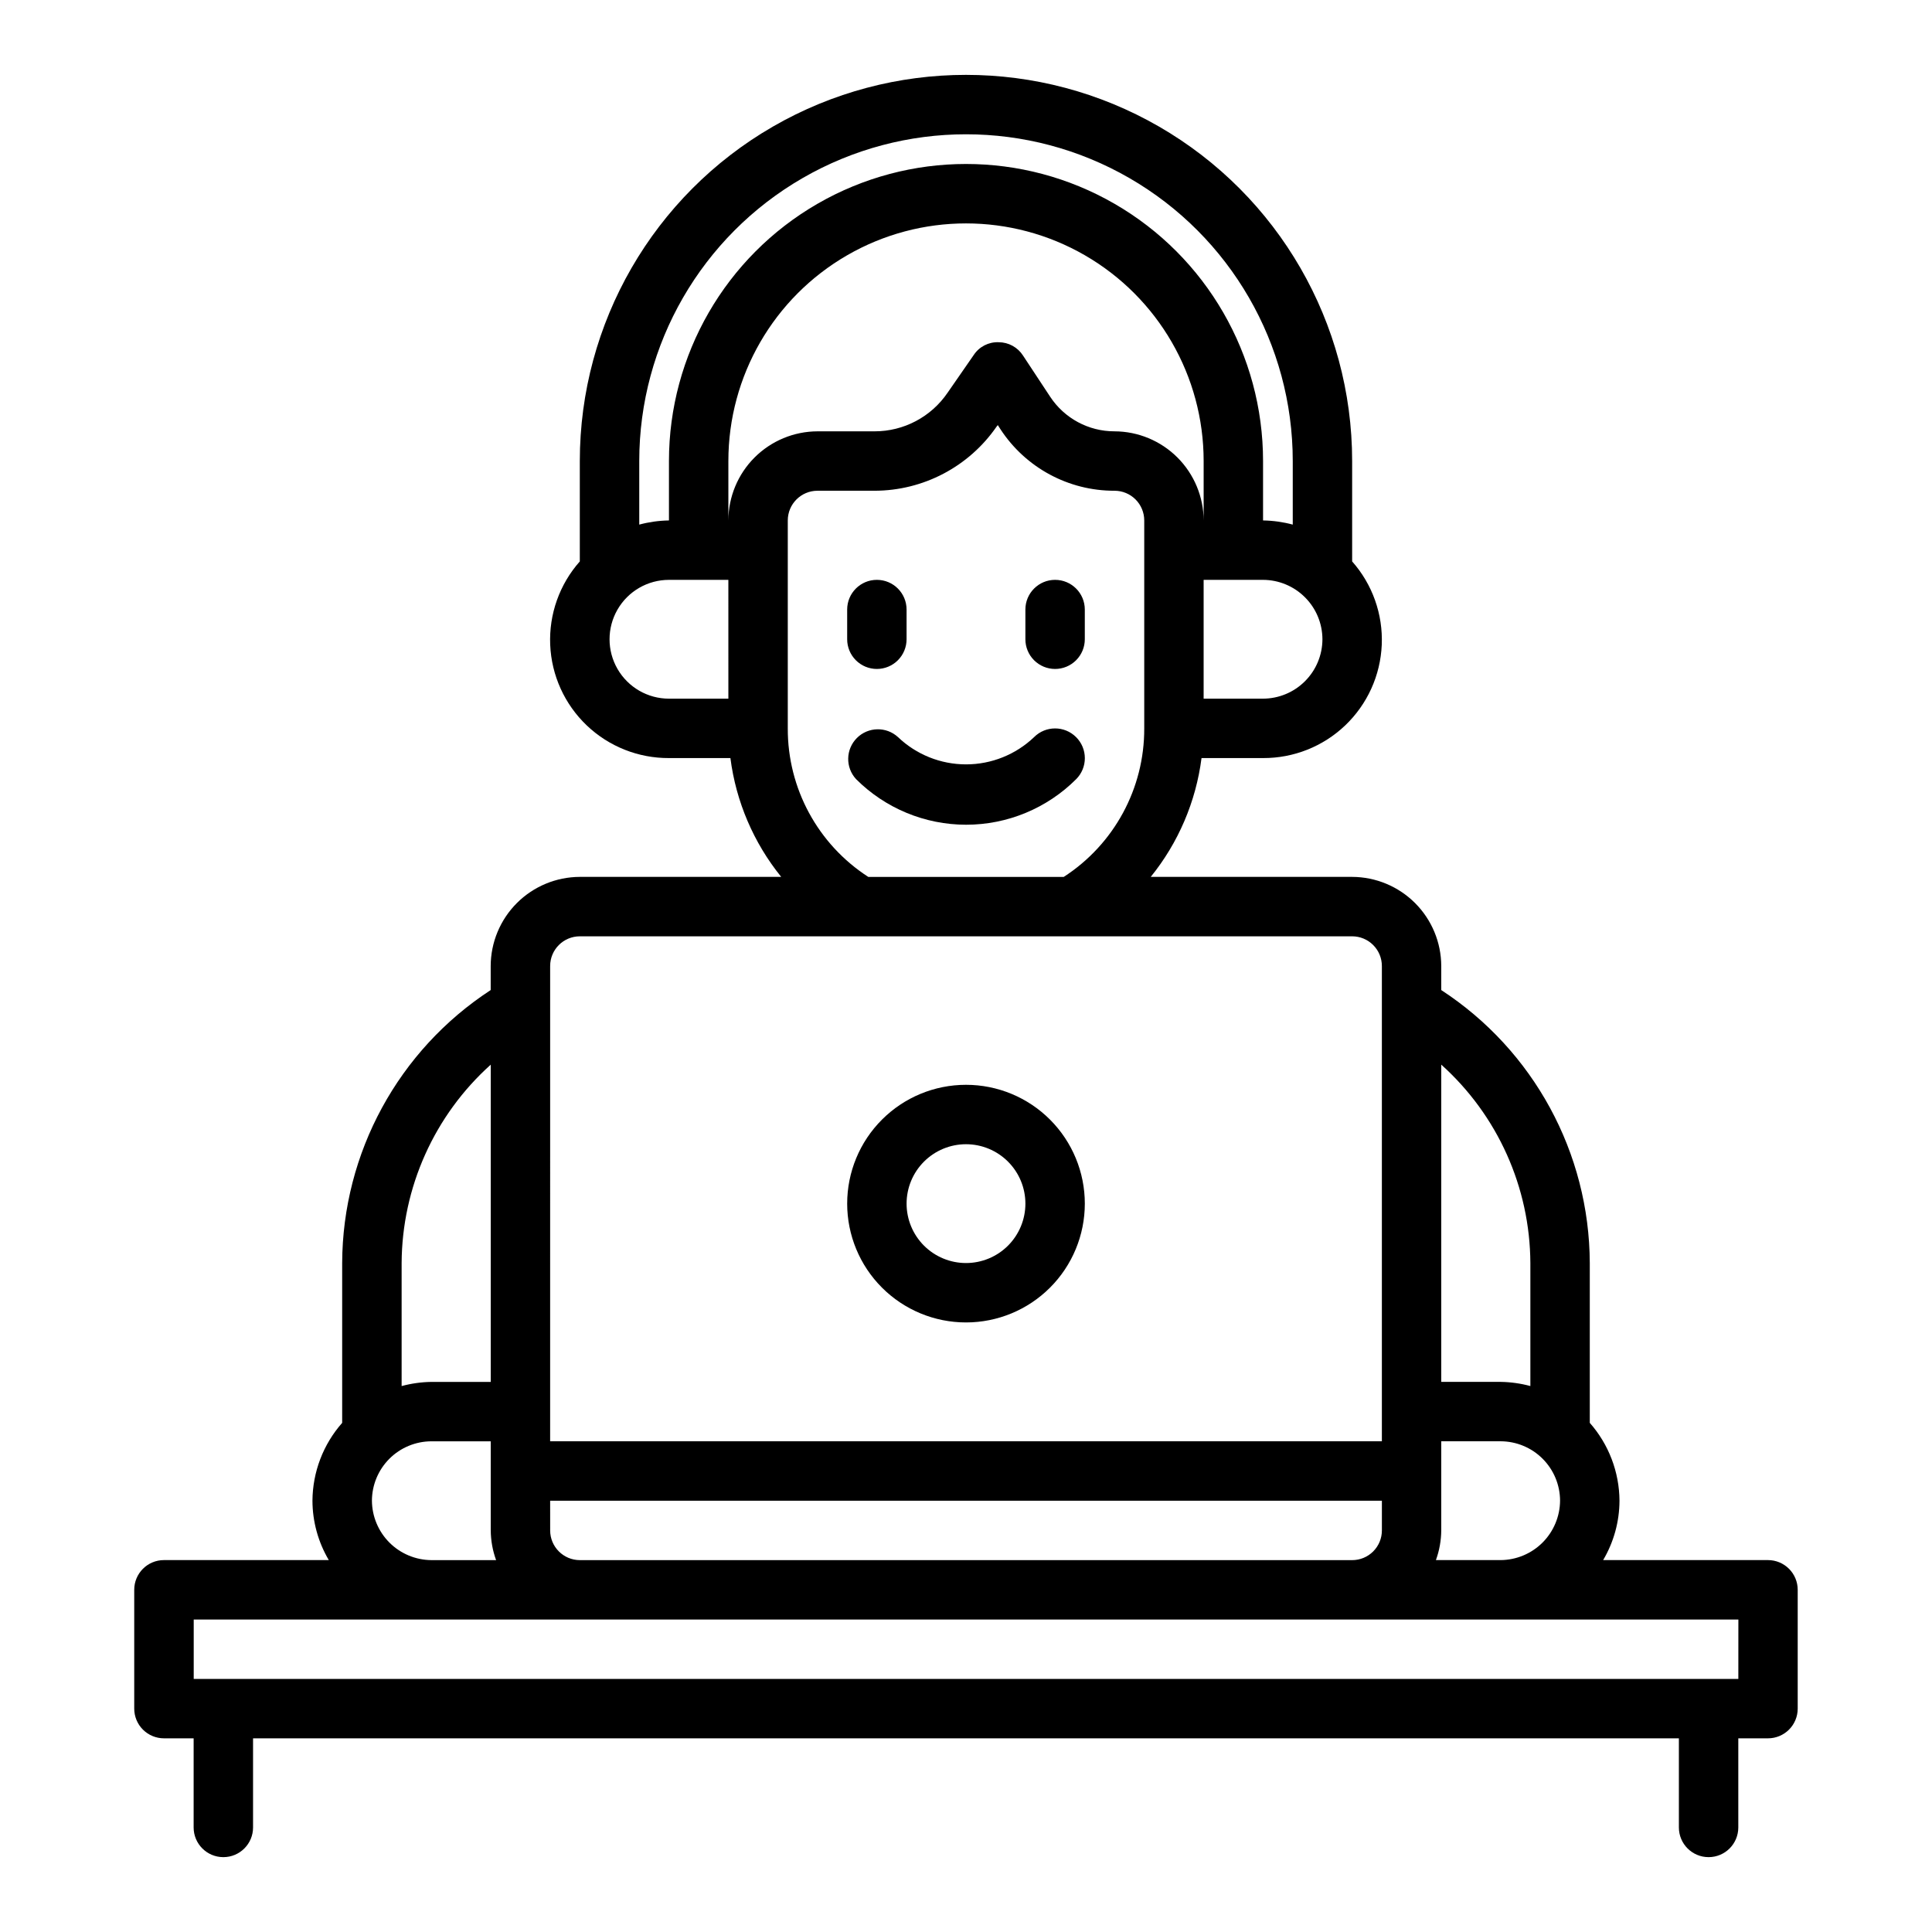
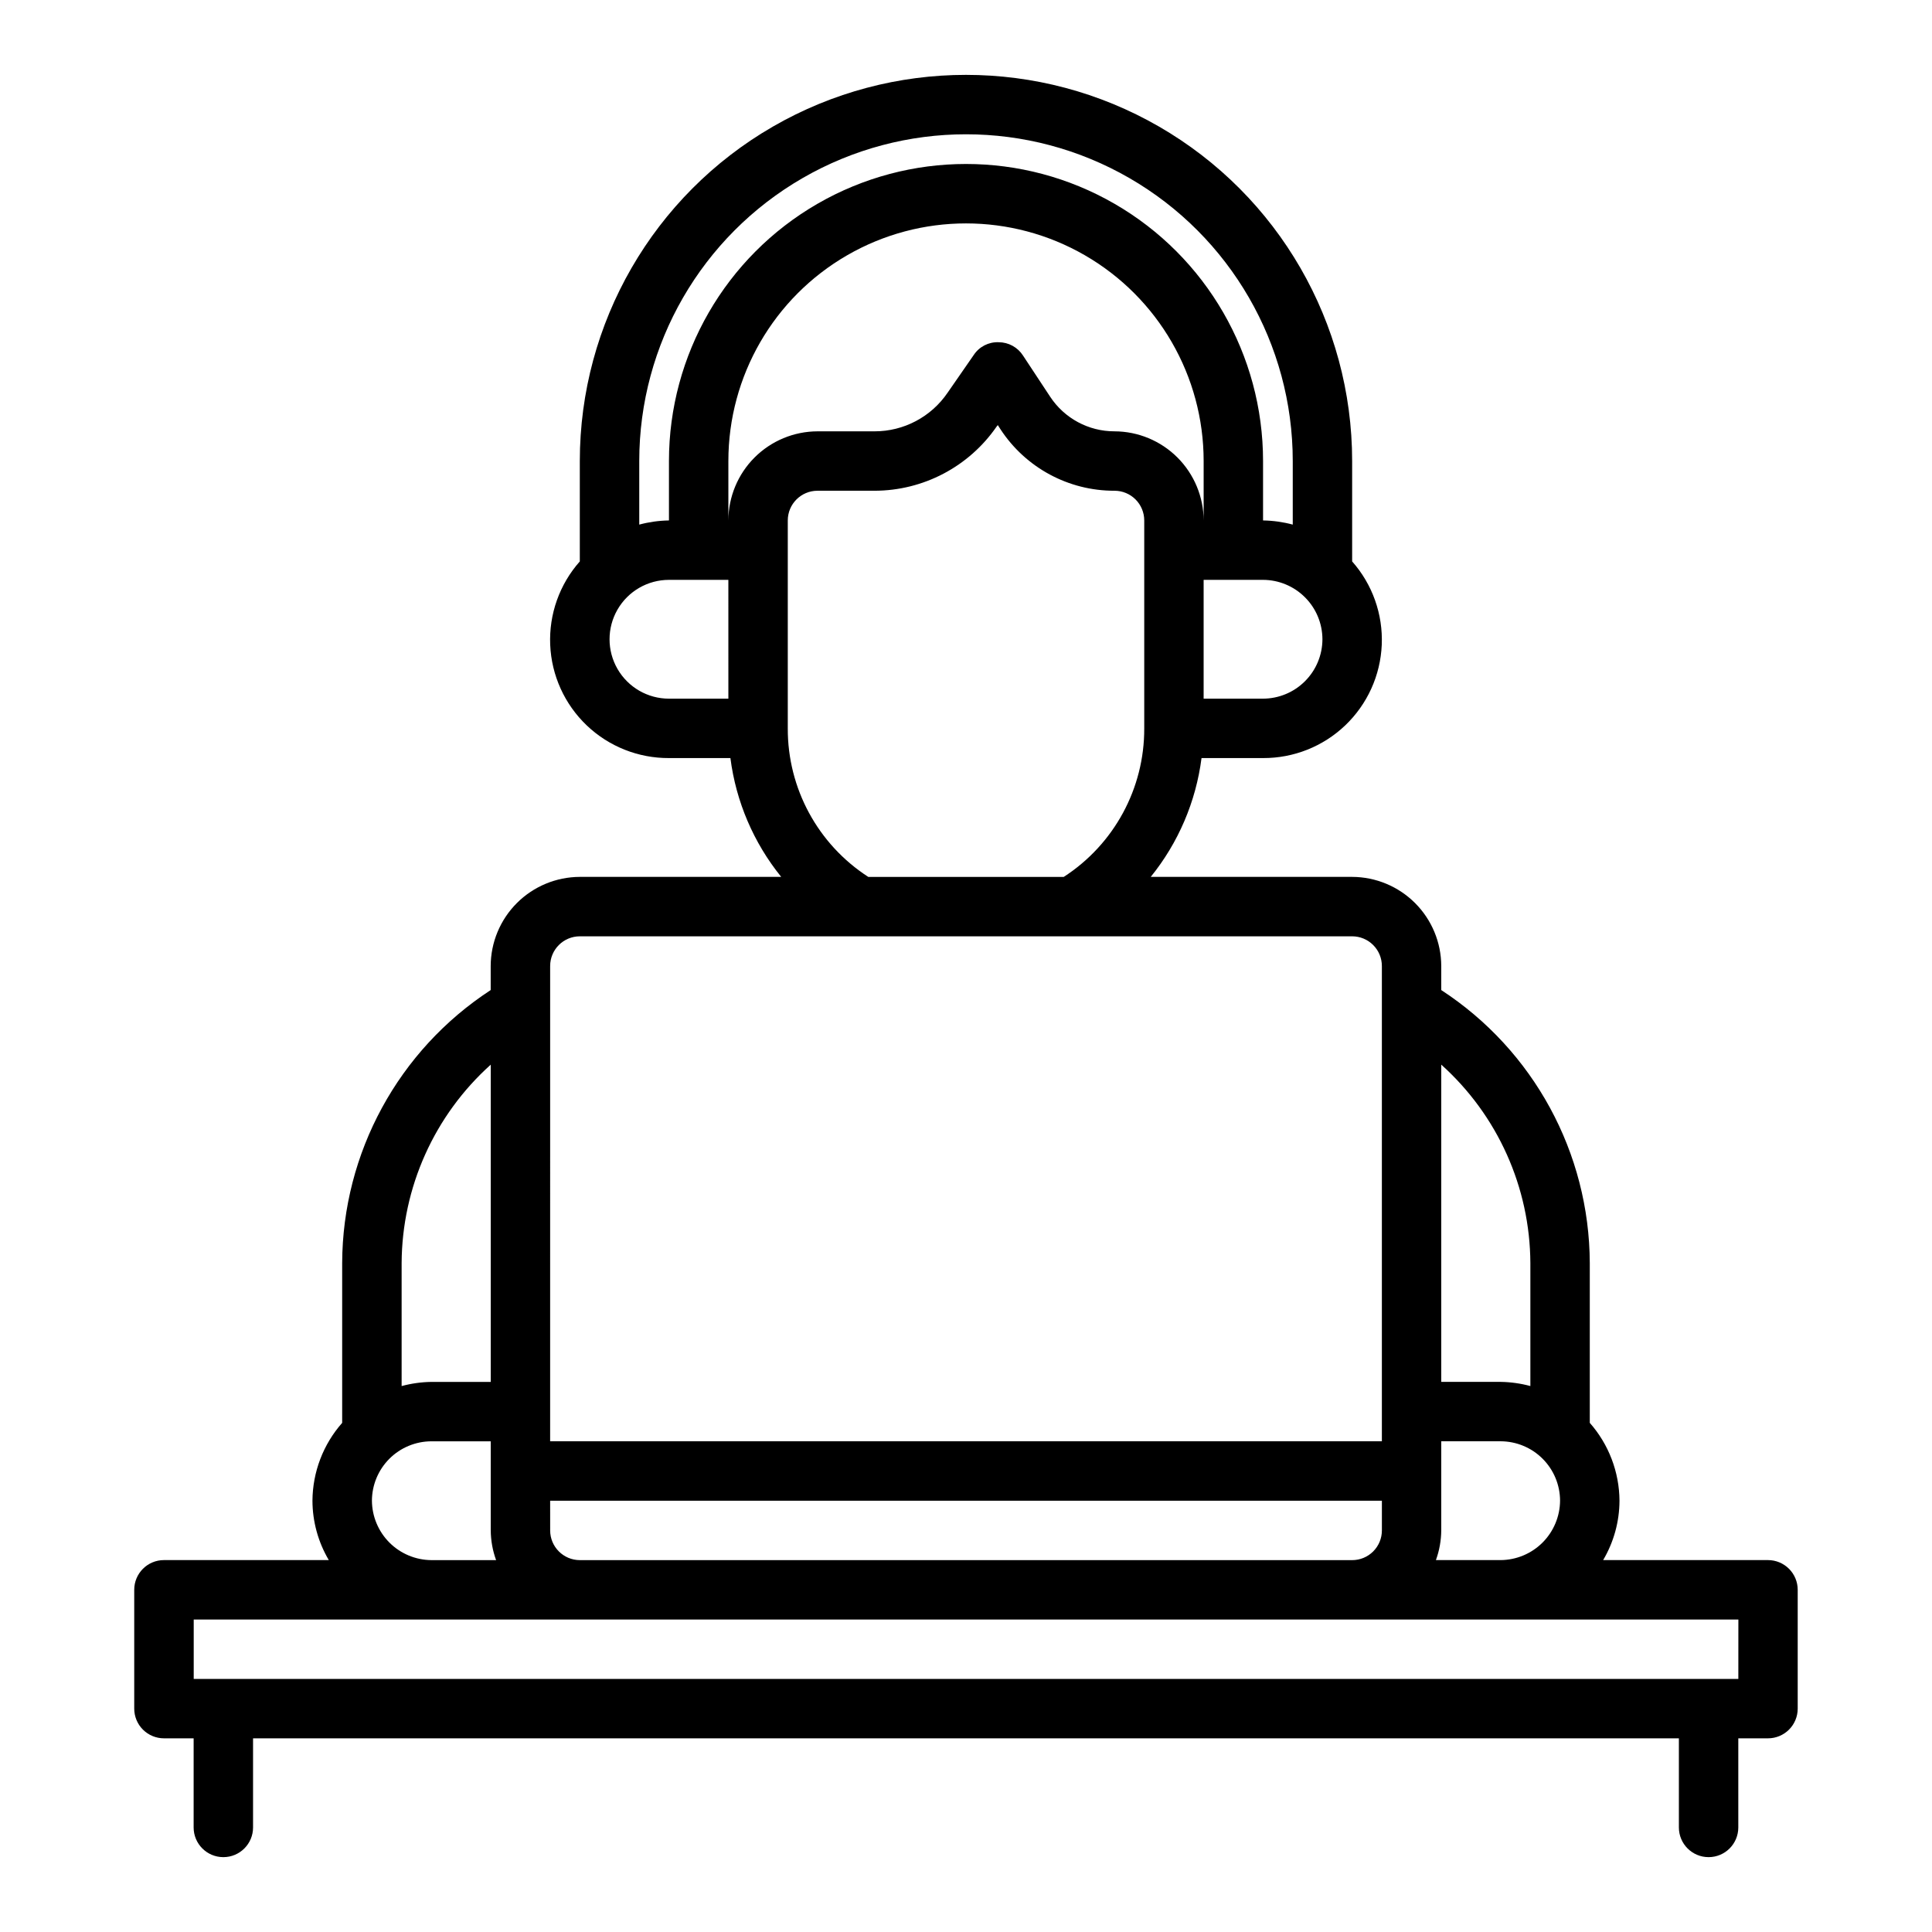
<svg xmlns="http://www.w3.org/2000/svg" fill="#000000" width="800px" height="800px" version="1.1" viewBox="144 144 512 512">
  <g>
-     <path d="m376.38 321.28c2.086 0 4.09-0.828 5.566-2.305 1.477-1.477 2.305-3.481 2.305-5.566v-7.871c0-4.348-3.523-7.871-7.871-7.871-4.348 0-7.871 3.523-7.871 7.871v7.871c0 2.086 0.828 4.09 2.305 5.566 1.477 1.477 3.477 2.305 5.566 2.305z" />
-     <path d="m423.61 321.28c2.09 0 4.09-0.828 5.566-2.305 1.477-1.477 2.309-3.481 2.309-5.566v-7.871c0-4.348-3.527-7.871-7.875-7.871-4.348 0-7.871 3.523-7.871 7.871v7.871c0 2.086 0.828 4.09 2.305 5.566 1.477 1.477 3.481 2.305 5.566 2.305z" />
    <path d="m612.54 557.44h-43.691c2.82-4.766 4.316-10.203 4.332-15.742-0.051-7.602-2.844-14.926-7.871-20.625v-42.352c-0.109-29.203-14.902-56.391-39.363-72.344v-6.375c-0.016-6.258-2.512-12.254-6.938-16.68-4.422-4.426-10.418-6.918-16.676-6.938h-53.375c7.32-9.047 11.98-19.949 13.461-31.488h16.297c8.109 0.039 15.918-3.066 21.785-8.664 5.867-5.598 9.336-13.254 9.68-21.355 0.34-8.102-2.473-16.023-7.848-22.094v-26.605c0-36.562-19.508-70.348-51.168-88.629-31.664-18.277-70.676-18.277-102.34 0-31.664 18.281-51.168 52.066-51.168 88.629v26.609-0.004c-5.379 6.07-8.191 13.992-7.848 22.094 0.34 8.102 3.809 15.758 9.676 21.355 5.867 5.598 13.676 8.703 21.785 8.664h16.297c1.48 11.539 6.141 22.441 13.461 31.488h-53.371c-6.258 0.02-12.254 2.512-16.68 6.938-4.426 4.426-6.918 10.422-6.938 16.68v6.375c-24.461 15.953-39.254 43.141-39.359 72.344v42.352c-5.027 5.699-7.824 13.023-7.875 20.625 0.016 5.539 1.512 10.977 4.332 15.742h-43.691c-4.348 0-7.871 3.527-7.871 7.875v31.488c0 2.086 0.828 4.09 2.305 5.566 1.477 1.473 3.481 2.305 5.566 2.305h7.871v23.617c0 4.348 3.527 7.871 7.875 7.871 4.348 0 7.871-3.523 7.871-7.871v-23.617h377.86v23.617c0 4.348 3.527 7.871 7.875 7.871 4.348 0 7.871-3.523 7.871-7.871v-23.617h7.871c2.09 0 4.09-0.832 5.566-2.305 1.477-1.477 2.305-3.481 2.305-5.566v-31.488c0-2.09-0.828-4.09-2.305-5.566-1.477-1.477-3.477-2.309-5.566-2.309zm-86.594-131.3c14.941 13.41 23.52 32.512 23.617 52.586v32.59c-2.566-0.691-5.211-1.062-7.871-1.102h-15.746zm0 123.43v-23.617h15.746c4.172 0.016 8.168 1.676 11.117 4.625 2.953 2.953 4.613 6.949 4.625 11.121-0.031 4.164-1.699 8.152-4.644 11.098-2.945 2.945-6.934 4.613-11.098 4.644h-17.16c0.914-2.523 1.395-5.184 1.414-7.871zm-31.488-236.16c-0.012 4.172-1.672 8.168-4.625 11.117-2.949 2.953-6.945 4.613-11.117 4.625h-15.742v-31.484h15.742c4.172 0.012 8.168 1.672 11.117 4.625 2.953 2.949 4.613 6.945 4.625 11.117zm-181.05-47.23c0-30.938 16.504-59.523 43.297-74.992 26.789-15.469 59.801-15.469 86.59 0 26.793 15.469 43.297 44.055 43.297 74.992v16.848-0.004c-2.566-0.691-5.211-1.059-7.871-1.102v-15.742c0-28.125-15.004-54.113-39.359-68.176s-54.363-14.062-78.723 0c-24.355 14.062-39.359 40.051-39.359 68.176v15.742c-2.66 0.043-5.301 0.41-7.871 1.102zm23.617 62.977-15.746-0.004c-5.625 0-10.82-3-13.633-7.871s-2.812-10.871 0-15.742 8.008-7.871 13.633-7.871h15.742zm0-47.23v-15.746c0-22.5 12.004-43.293 31.488-54.539 19.484-11.25 43.488-11.25 62.977 0 19.484 11.246 31.488 32.039 31.488 54.539v15.742c-0.02-6.258-2.516-12.254-6.941-16.68-4.422-4.422-10.418-6.918-16.676-6.938-6.883 0.012-13.309-3.453-17.082-9.207l-7.164-10.863v-0.004c-1.41-2.199-3.844-3.531-6.457-3.539-2.644-0.109-5.152 1.172-6.609 3.383l-6.926 9.996-0.004 0.004c-4.363 6.406-11.613 10.238-19.363 10.23h-15.117c-6.258 0.02-12.25 2.516-16.676 6.938-4.426 4.426-6.922 10.422-6.938 16.68zm110.21 0v55.105-0.004c0.059 15.898-7.981 30.73-21.332 39.359h-51.801c-13.352-8.629-21.391-23.461-21.332-39.359v-55.105c0-4.348 3.523-7.871 7.871-7.871h15.117c12.922-0.016 25.012-6.371 32.352-17.004l0.316-0.395 0.707 1.102c6.672 10.199 18.047 16.332 30.23 16.297 2.086 0 4.09 0.828 5.566 2.305 1.477 1.477 2.305 3.481 2.305 5.566zm-157.44 118.08c0-4.348 3.527-7.875 7.875-7.875h204.67c2.086 0 4.09 0.832 5.566 2.309 1.477 1.477 2.305 3.477 2.305 5.566v125.95h-220.42zm0 141.7h220.42v7.871c0 2.09-0.828 4.09-2.305 5.566-1.477 1.477-3.481 2.305-5.566 2.305h-204.67c-4.348 0-7.875-3.523-7.875-7.871zm-39.359-62.977c0.102-20.074 8.676-39.176 23.617-52.586v84.074h-15.746c-2.656 0.039-5.301 0.41-7.871 1.102zm7.871 47.23h15.742v23.617h0.004c0.02 2.688 0.5 5.348 1.418 7.871h-17.164c-4.164-0.031-8.152-1.699-11.098-4.644-2.945-2.945-4.613-6.934-4.644-11.098 0.012-4.172 1.676-8.168 4.625-11.121 2.949-2.949 6.945-4.609 11.117-4.625zm346.37 62.977h-409.34v-15.742h409.35z" />
-     <path d="m400 494.46c8.352 0 16.359-3.316 22.266-9.223 5.902-5.902 9.223-13.914 9.223-22.262 0-8.352-3.32-16.363-9.223-22.266-5.906-5.906-13.914-9.223-22.266-9.223s-16.363 3.316-22.266 9.223c-5.906 5.902-9.223 13.914-9.223 22.266 0 8.348 3.316 16.359 9.223 22.262 5.902 5.906 13.914 9.223 22.266 9.223zm0-47.23c4.176 0 8.18 1.66 11.133 4.613 2.949 2.949 4.609 6.957 4.609 11.133 0 4.172-1.66 8.18-4.609 11.133-2.953 2.949-6.957 4.609-11.133 4.609s-8.18-1.66-11.133-4.609c-2.953-2.953-4.613-6.961-4.613-11.133 0-4.176 1.66-8.184 4.613-11.133 2.953-2.953 6.957-4.613 11.133-4.613z" />
-     <path d="m429.17 339.34c-3.074-3.066-8.051-3.066-11.121 0-4.859 4.641-11.32 7.227-18.035 7.227-6.719 0-13.176-2.586-18.035-7.227-3.109-2.852-7.918-2.746-10.898 0.242s-3.074 7.797-0.211 10.898c7.734 7.734 18.227 12.082 29.168 12.082 10.938 0 21.43-4.348 29.164-12.082 1.477-1.48 2.301-3.488 2.293-5.578-0.004-2.09-0.84-4.09-2.324-5.562z" />
  </g>
</svg>